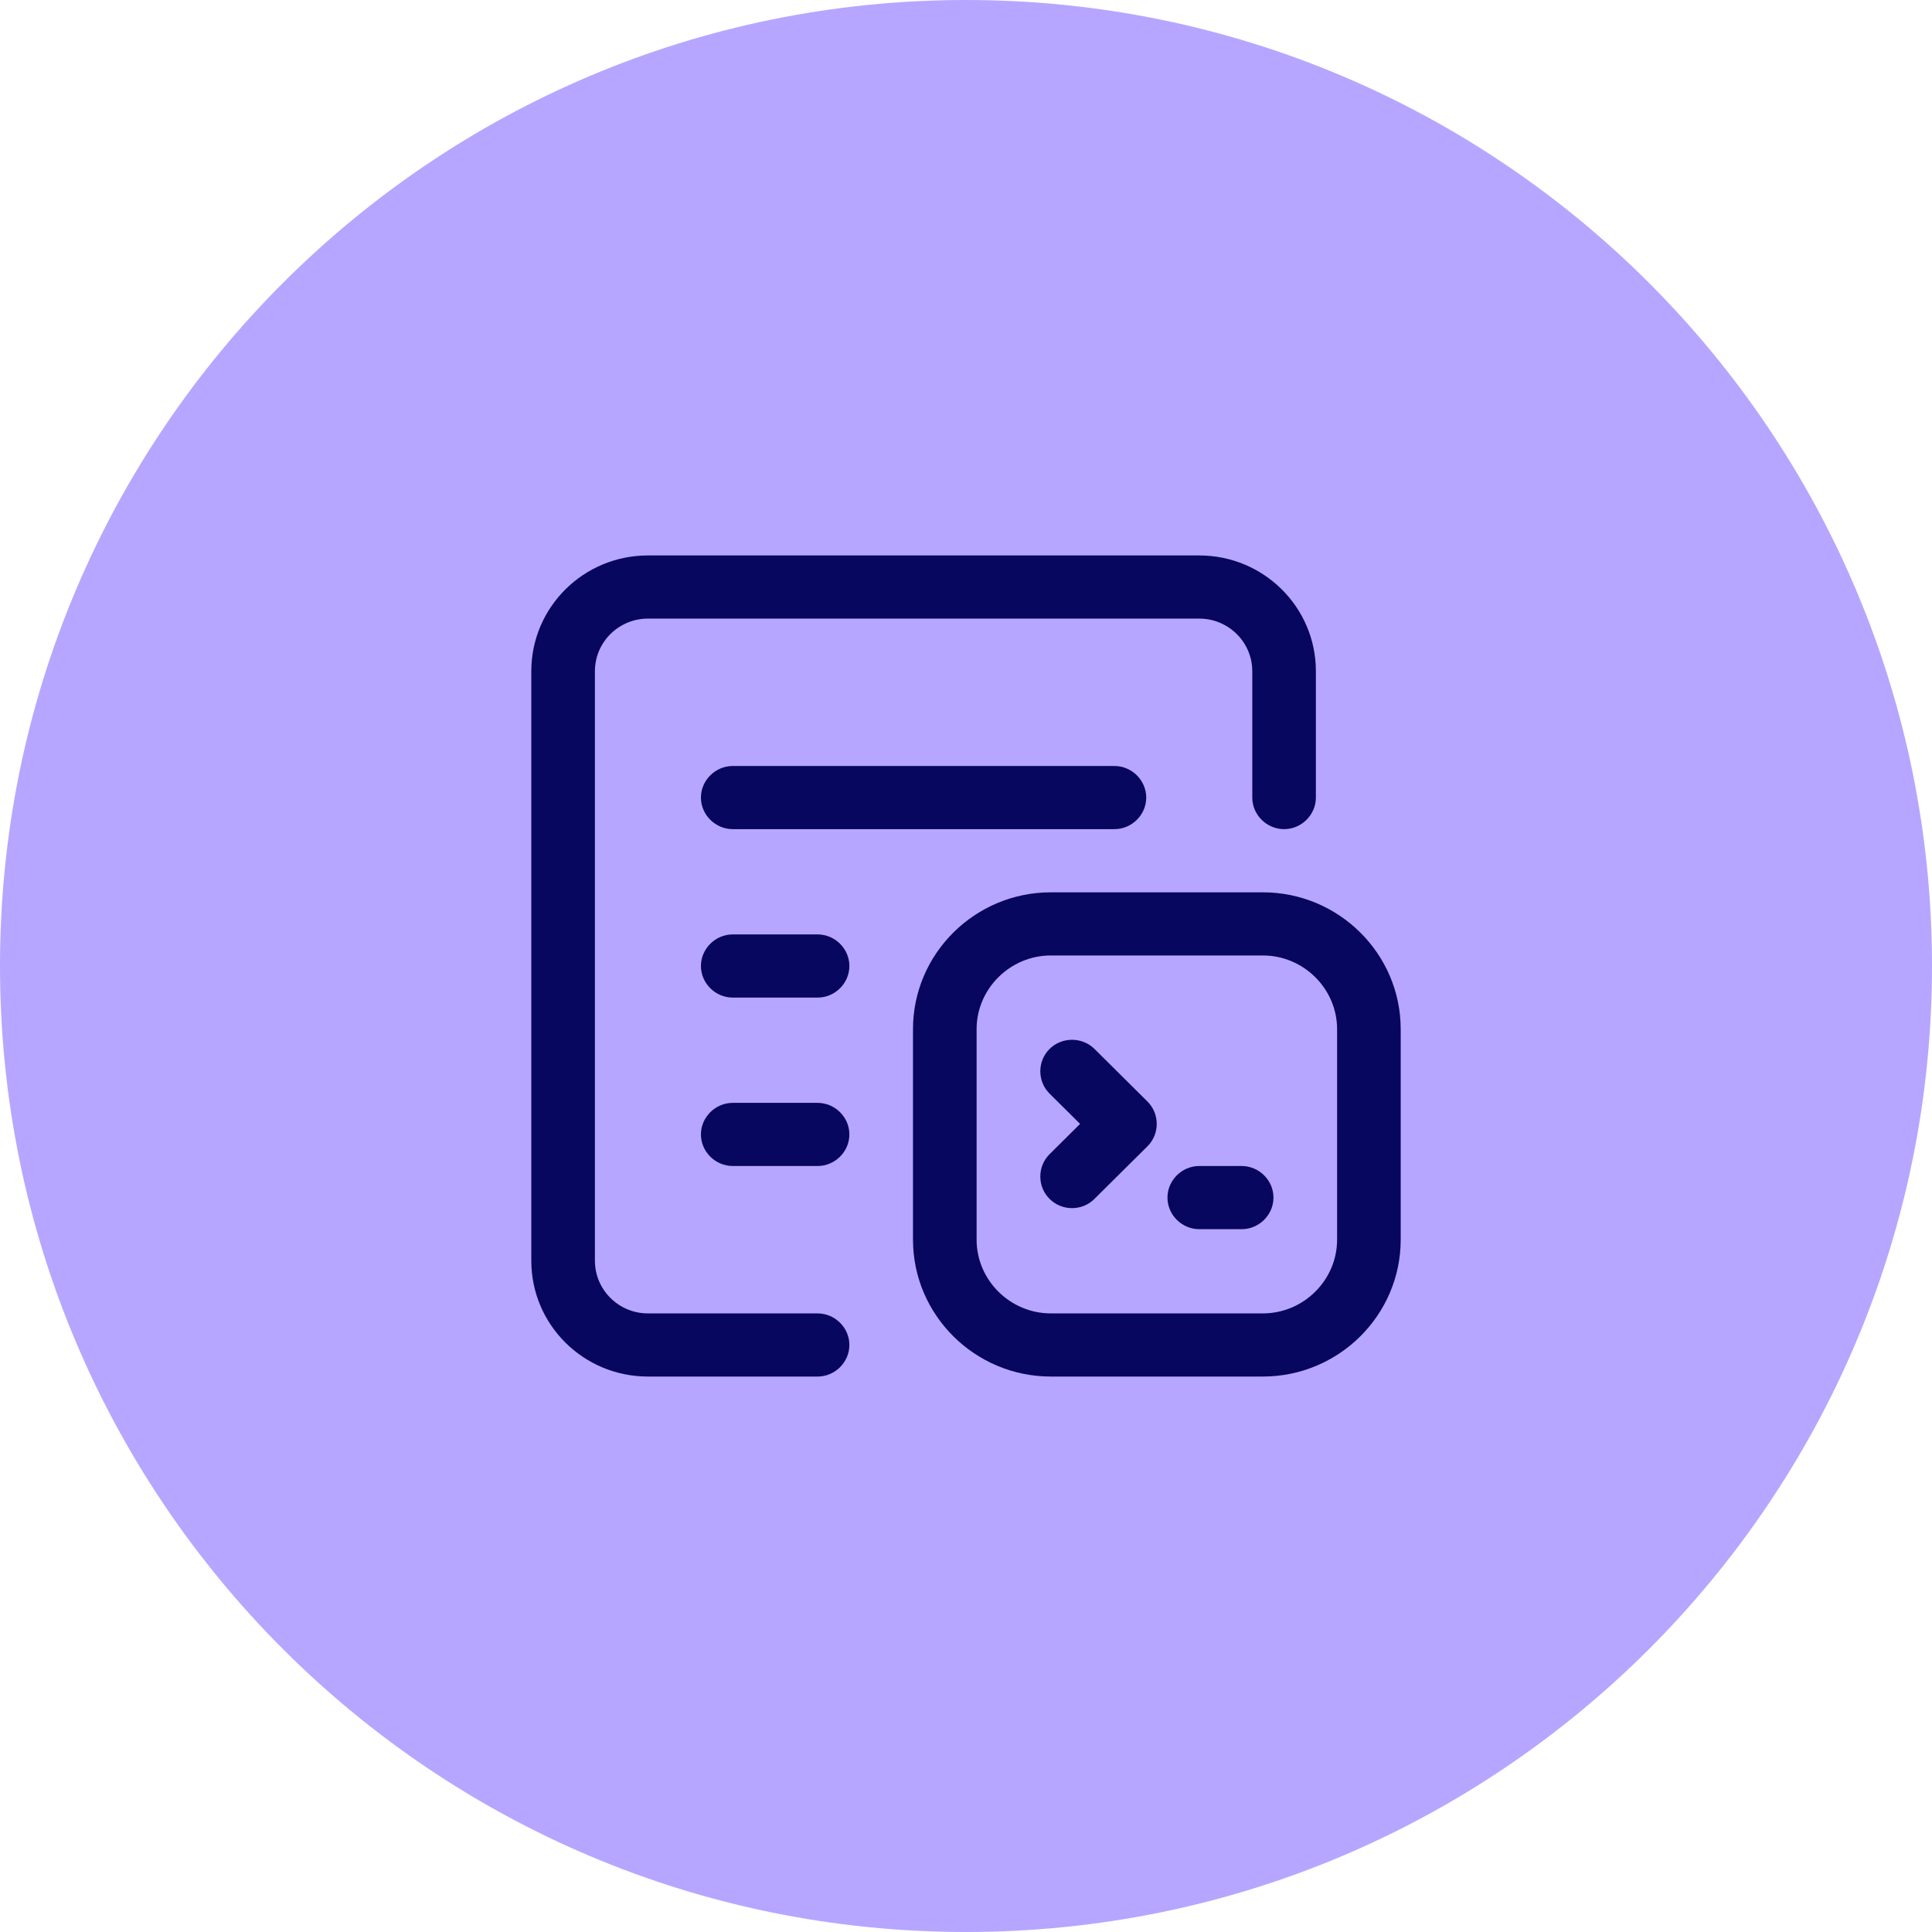
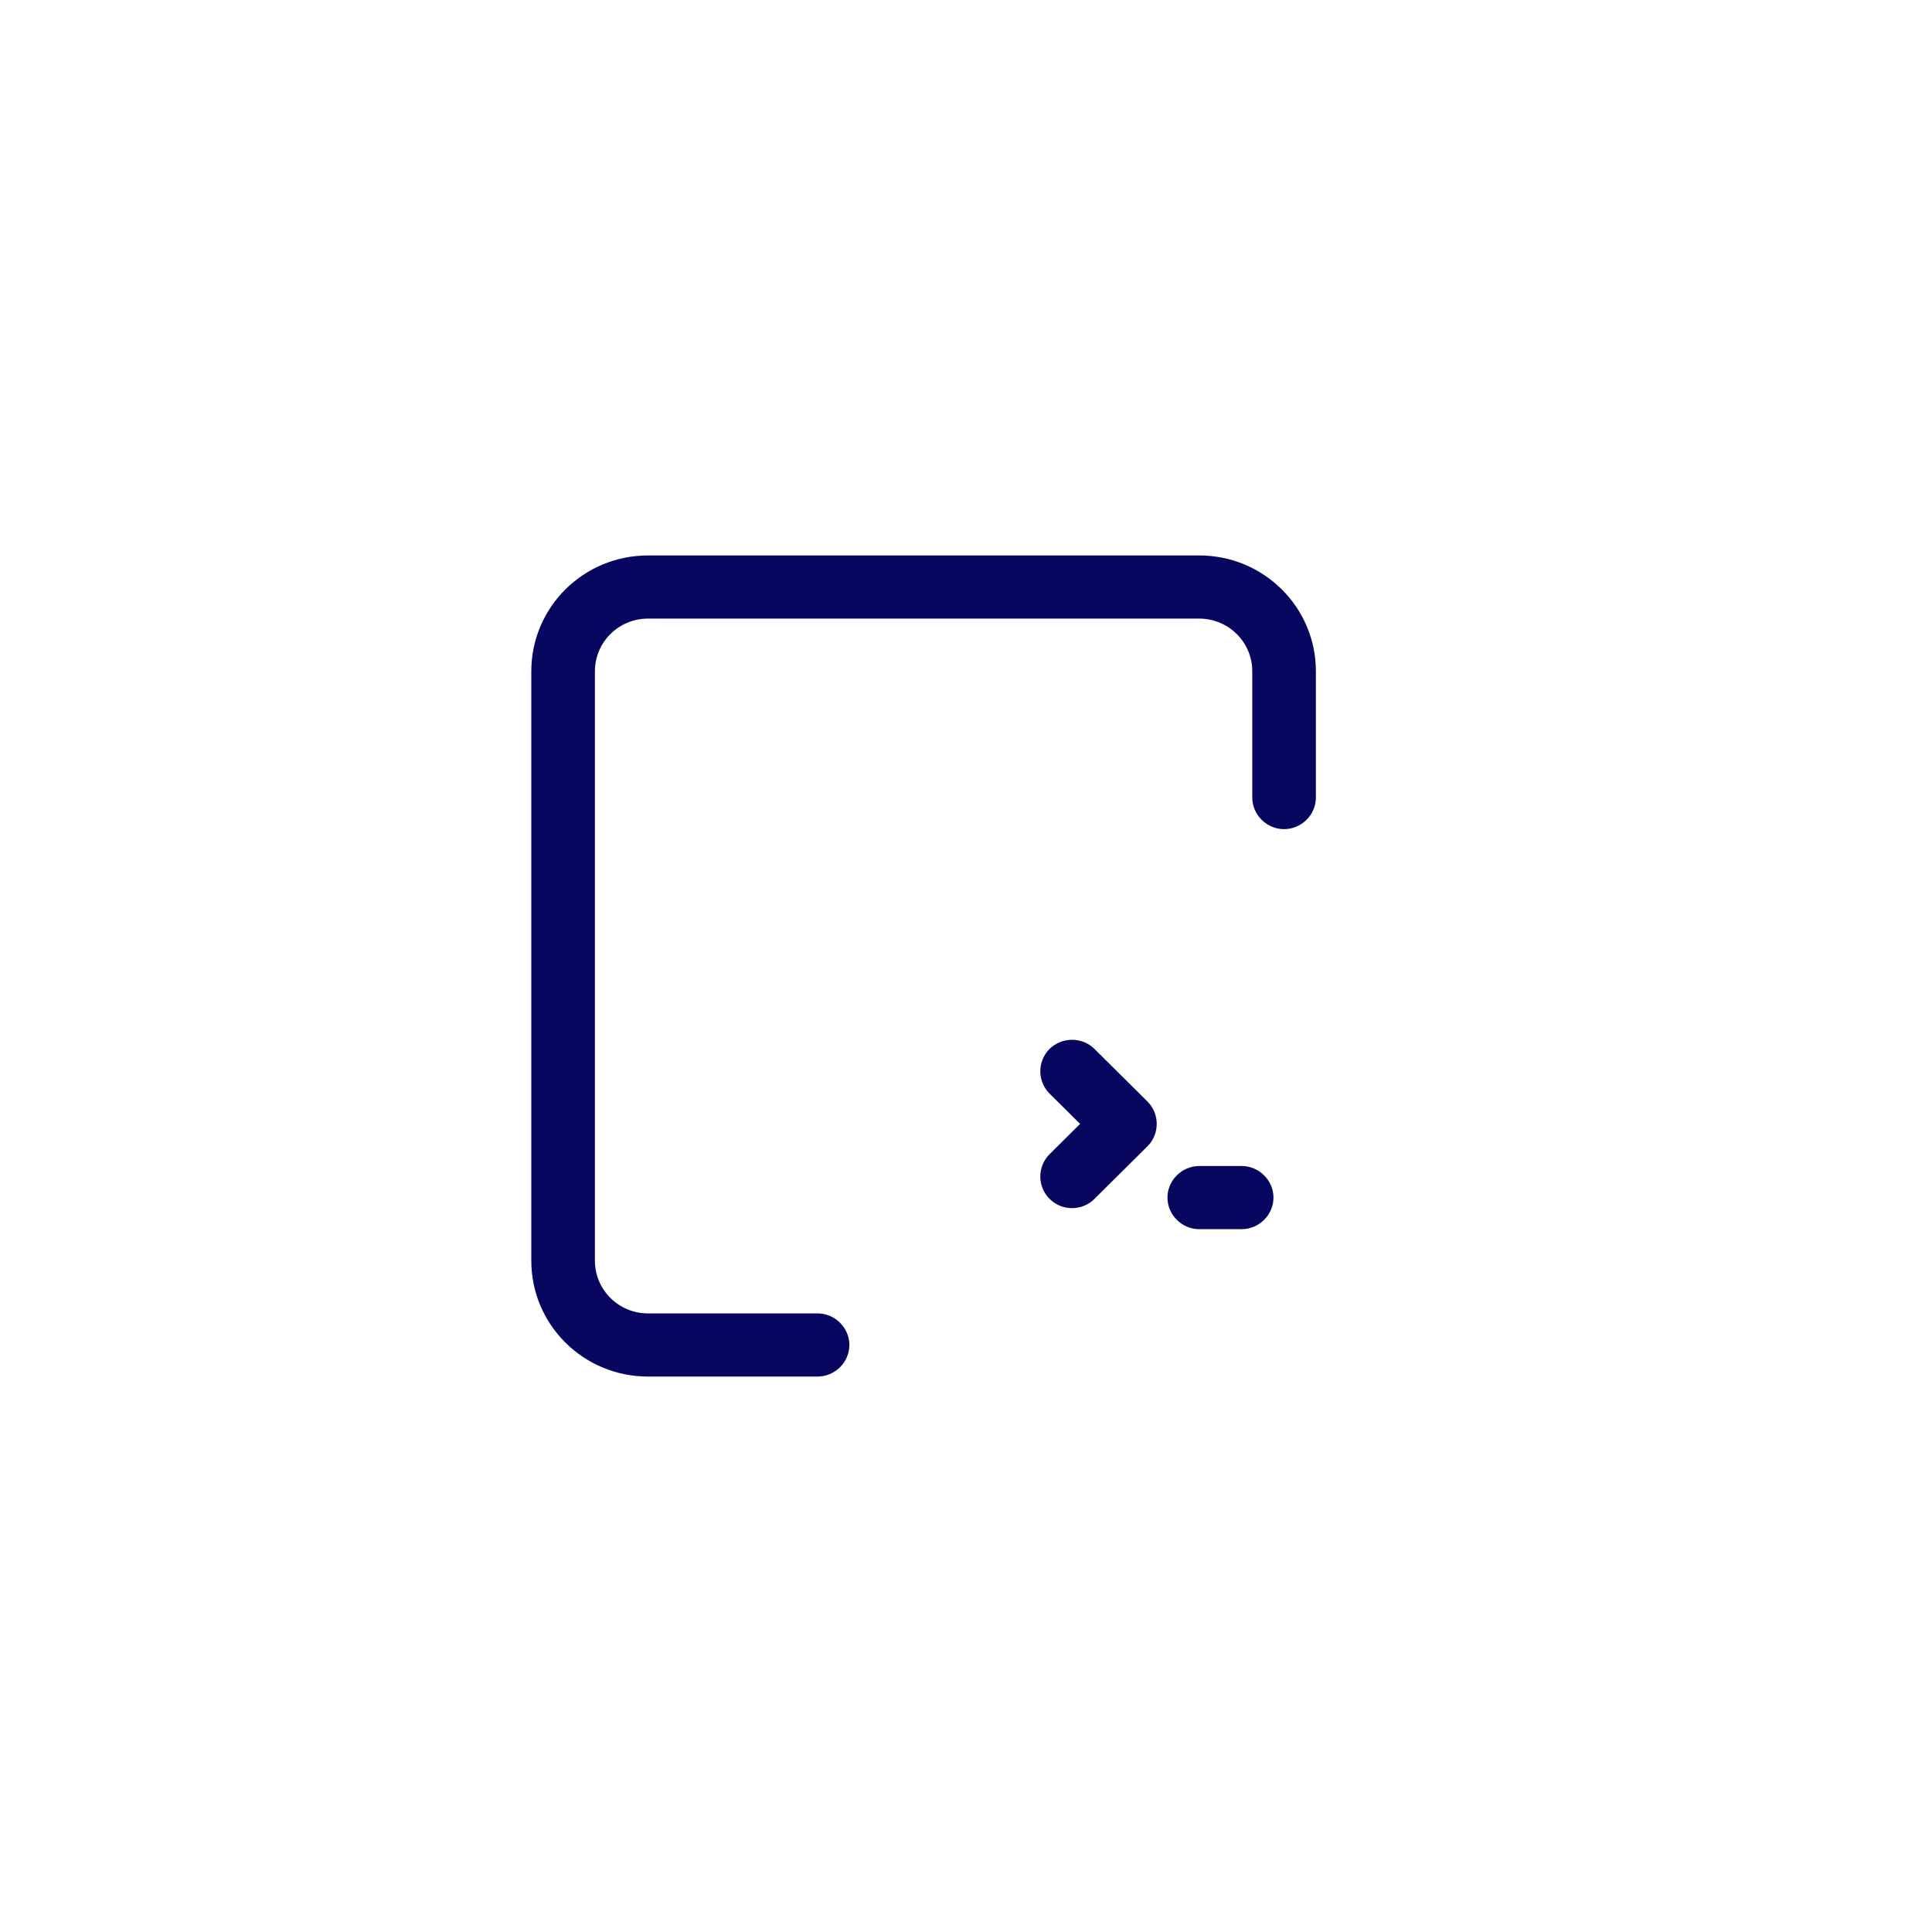
<svg xmlns="http://www.w3.org/2000/svg" width="80" height="80" viewBox="0 0 80 80" fill="none">
-   <path d="M40 80C62.091 80 80 62.091 80 40C80 17.909 62.091 0 40 0C17.909 0 0 17.909 0 40C0 62.091 17.909 80 40 80Z" fill="#B6A6FF" />
  <g clip-path="url(#clip0_4316_14370)">
-     <path d="M52.293 57H43.512C40.369 57 37.805 54.454 37.805 51.333V42.615C37.805 39.494 40.369 36.949 43.512 36.949H52.293C55.436 36.949 58 39.494 58 42.615V51.333C58 54.454 55.436 57 52.293 57ZM43.512 39.564C41.826 39.564 40.439 40.942 40.439 42.615V51.333C40.439 53.007 41.826 54.385 43.512 54.385H52.293C53.978 54.385 55.366 53.007 55.366 51.333V42.615C55.366 40.942 53.978 39.564 52.293 39.564H43.512Z" fill="#08075F" />
    <path d="M33.854 57H26.829C24.16 57 22 54.855 22 52.205V27.795C22 25.145 24.16 23 26.829 23H49.658C52.328 23 54.488 25.145 54.488 27.795V33.026C54.488 33.74 53.891 34.333 53.171 34.333C52.451 34.333 51.854 33.74 51.854 33.026V27.795C51.854 26.592 50.87 25.615 49.658 25.615H26.829C25.618 25.615 24.634 26.592 24.634 27.795V52.205C24.634 53.408 25.618 54.385 26.829 54.385H33.854C34.574 54.385 35.171 54.977 35.171 55.692C35.171 56.407 34.574 57 33.854 57Z" fill="#08075F" />
    <path d="M44.39 50.026C44.057 50.026 43.723 49.904 43.459 49.642C42.95 49.136 42.95 48.3 43.459 47.794L44.724 46.538L43.459 45.283C42.95 44.778 42.95 43.941 43.459 43.435C43.969 42.929 44.812 42.929 45.321 43.435L47.516 45.614C48.025 46.12 48.025 46.957 47.516 47.463L45.321 49.642C45.058 49.904 44.724 50.026 44.39 50.026Z" fill="#08075F" />
    <path d="M51.415 50.898H49.658C48.938 50.898 48.342 50.305 48.342 49.59C48.342 48.875 48.938 48.282 49.658 48.282H51.415C52.135 48.282 52.732 48.875 52.732 49.59C52.732 50.305 52.135 50.898 51.415 50.898Z" fill="#08075F" />
-     <path d="M46.146 34.333H30.341C29.622 34.333 29.024 33.74 29.024 33.026C29.024 32.311 29.622 31.718 30.341 31.718H46.146C46.866 31.718 47.463 32.311 47.463 33.026C47.463 33.74 46.866 34.333 46.146 34.333Z" fill="#08075F" />
-     <path d="M33.854 41.308H30.341C29.622 41.308 29.024 40.715 29.024 40C29.024 39.285 29.622 38.692 30.341 38.692H33.854C34.574 38.692 35.171 39.285 35.171 40C35.171 40.715 34.574 41.308 33.854 41.308Z" fill="#08075F" />
-     <path d="M33.854 48.282H30.341C29.622 48.282 29.024 47.689 29.024 46.974C29.024 46.259 29.622 45.667 30.341 45.667H33.854C34.574 45.667 35.171 46.259 35.171 46.974C35.171 47.689 34.574 48.282 33.854 48.282Z" fill="#08075F" />
  </g>
  <defs>
    <clipPath id="clip0_4316_14370">
      <rect width="36" height="34" fill="white" transform="translate(22 23)" />
    </clipPath>
  </defs>
</svg>